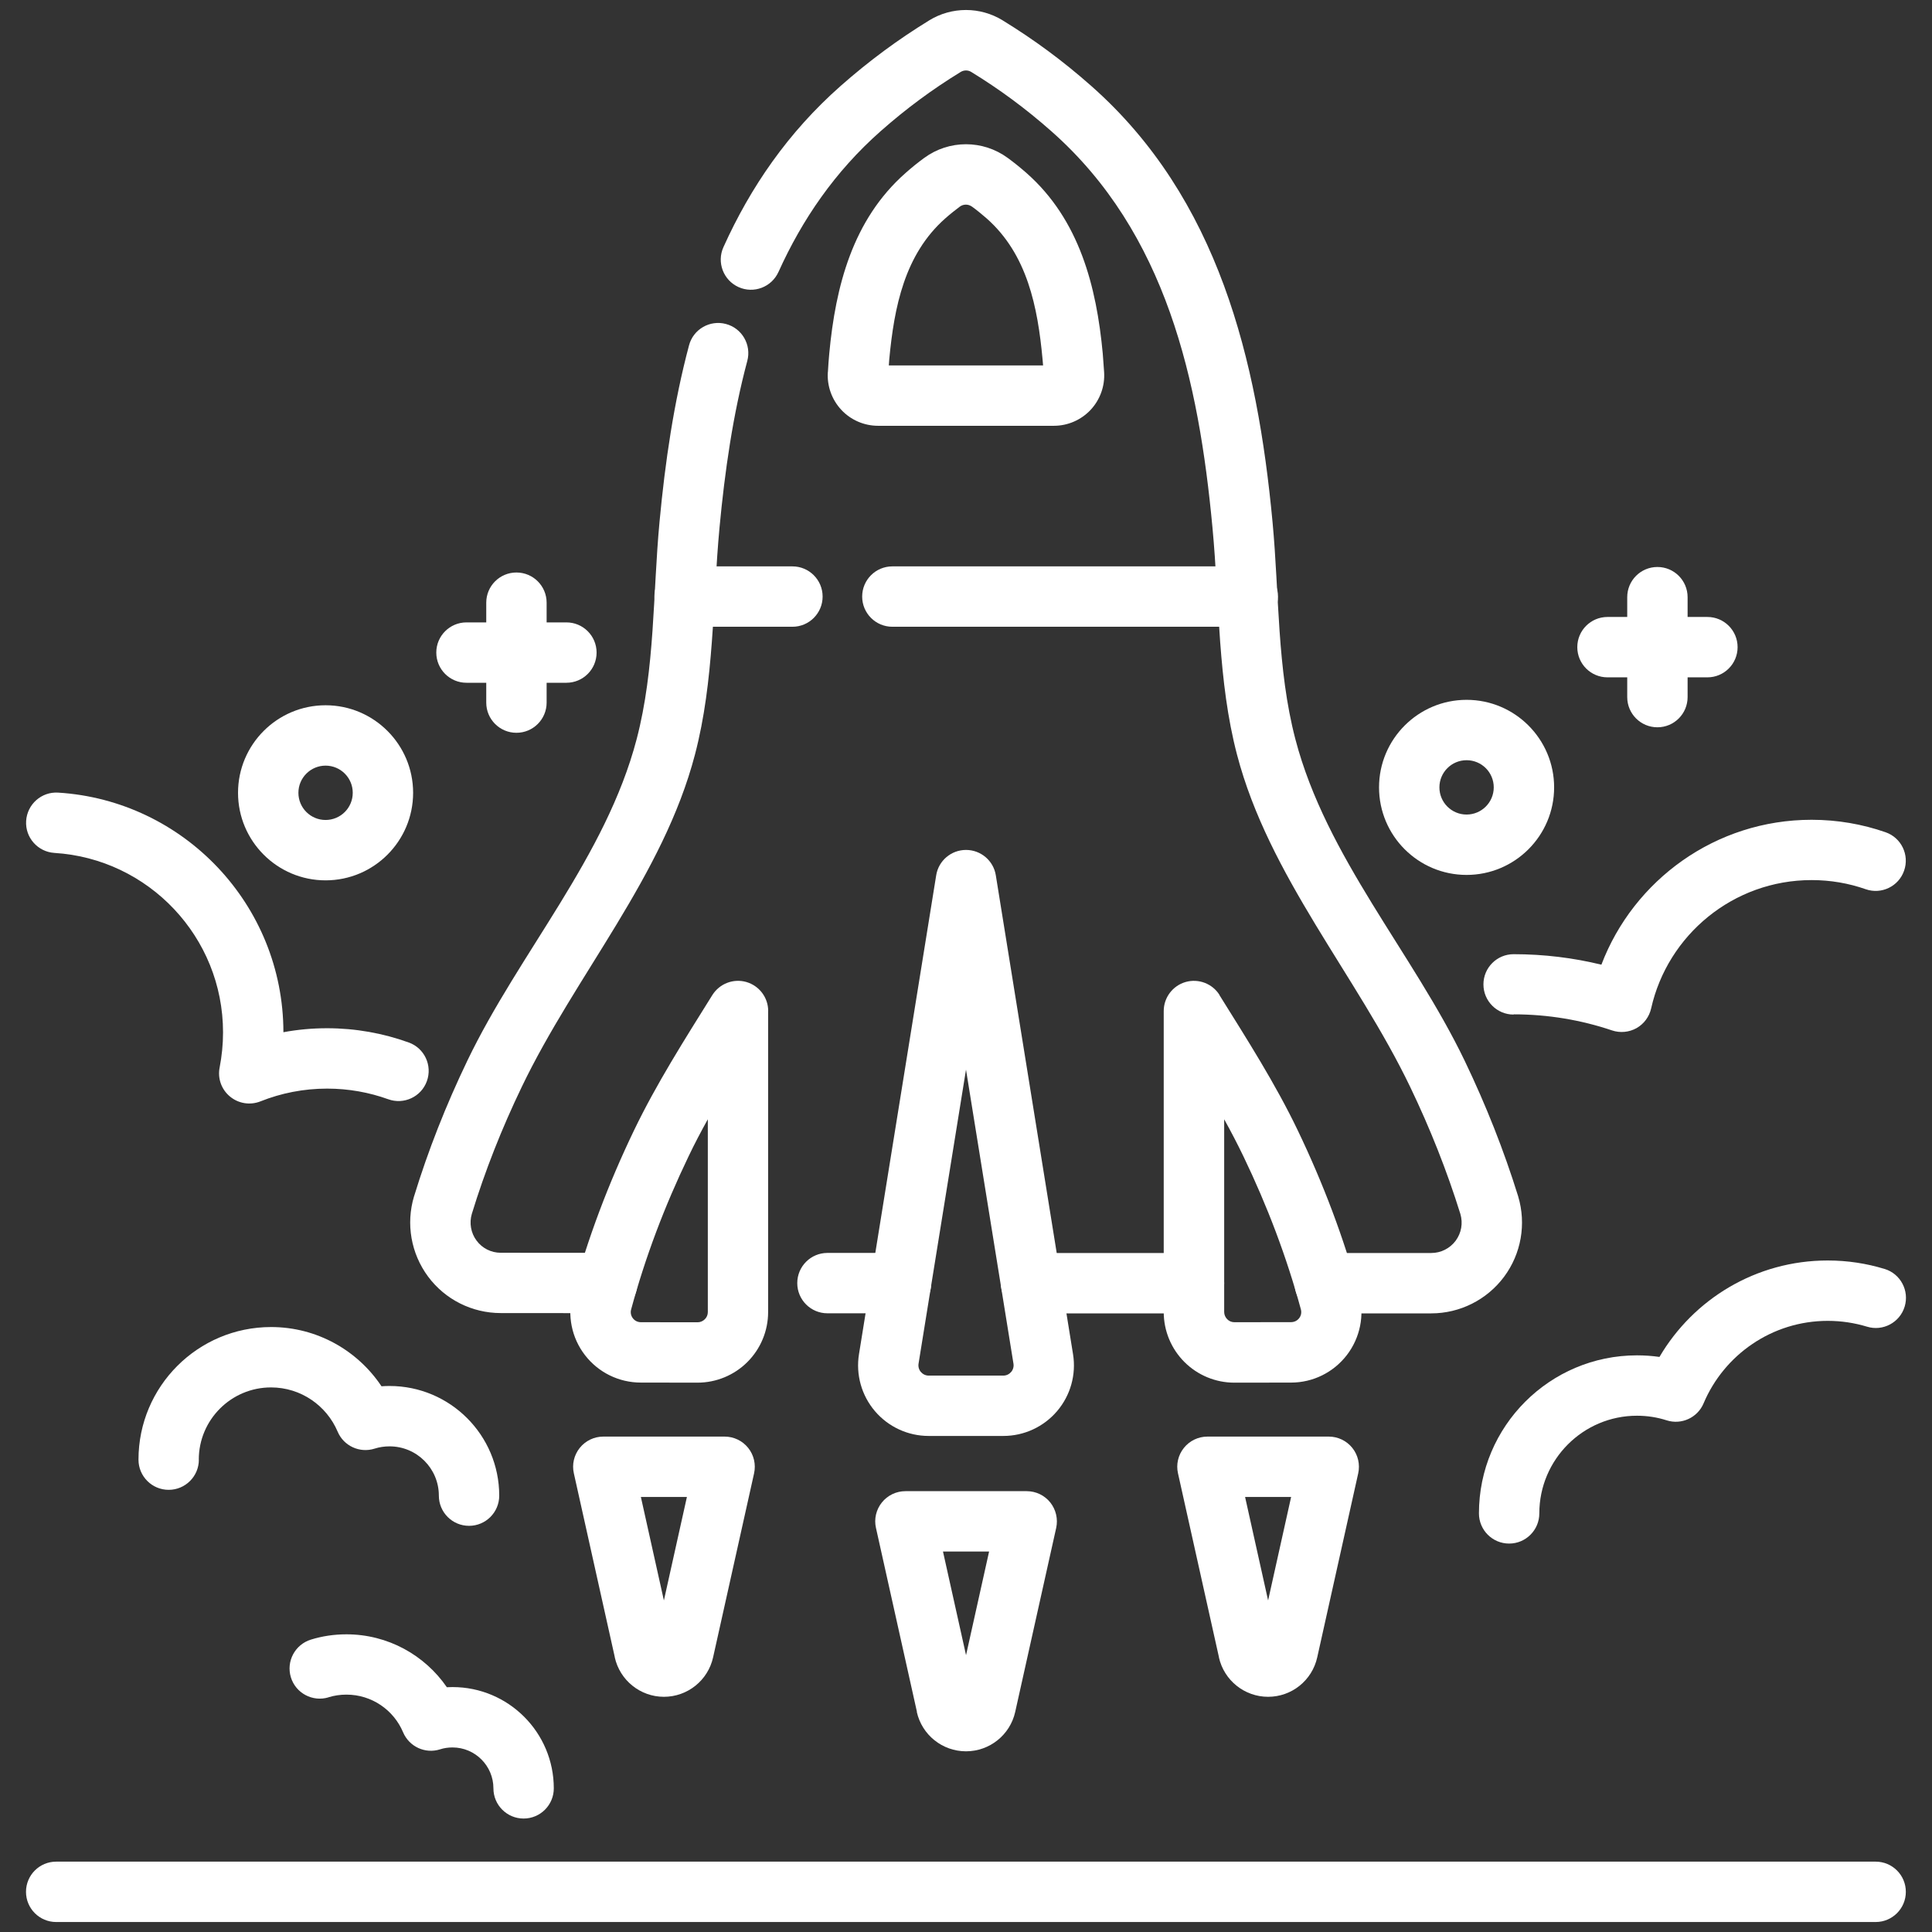
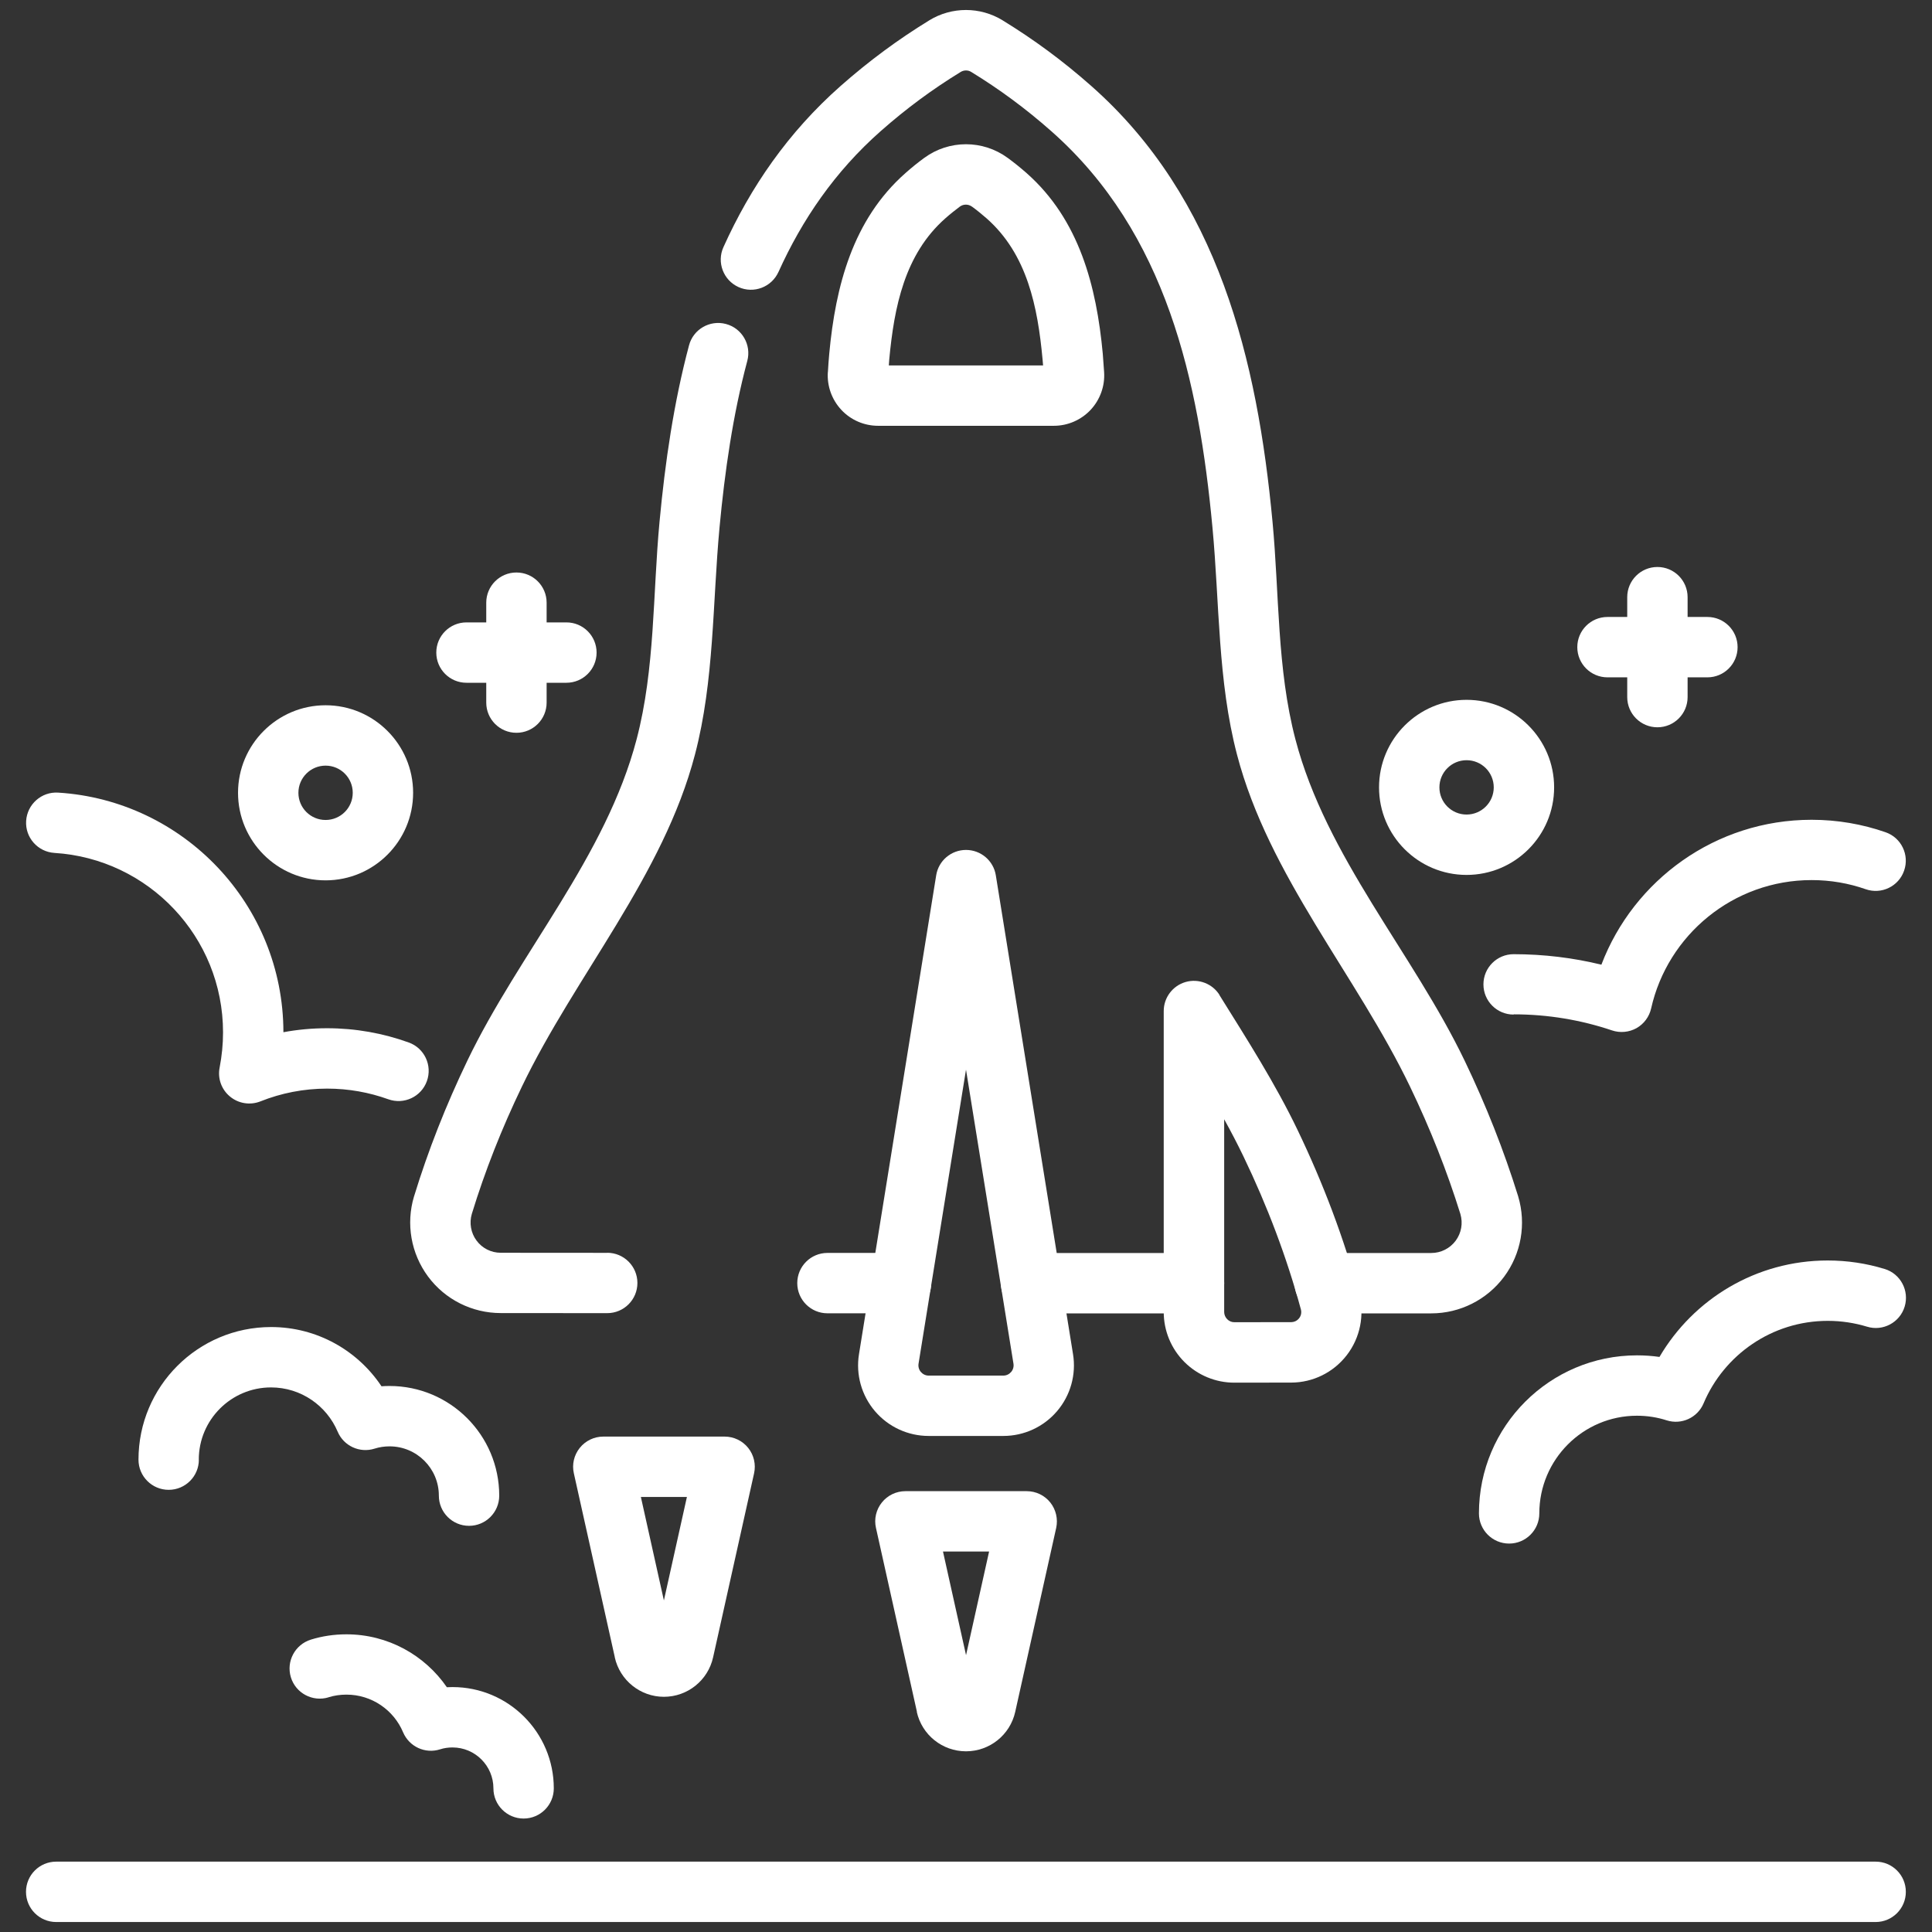
<svg xmlns="http://www.w3.org/2000/svg" width="1200pt" height="1200pt" version="1.1" viewBox="0 0 1200 1200">
  <rect x="0" y="0" width="1200" height="1200" fill="#333333" stroke="none" />
  <path d="m1165 1156.3h-1130.1c-10.359 0-18.75 8.391-18.75 18.75s8.391 18.75 18.75 18.75h1130.1c10.359 0 18.75-8.391 18.75-18.75s-8.391-18.75-18.75-18.75zm-988.97-515.21c-0.094-79.172-61.969-143.95-139.92-148.78-10.312-0.656-19.219 7.219-19.875 17.578-0.656 10.312 7.219 19.219 17.578 19.875 58.406 3.609 104.72 52.172 104.72 111.47 0 7.453-0.75 14.719-2.109 21.797-1.359 6.75 1.125 13.688 6.422 18.047 5.297 4.406 12.562 5.531 18.938 3 12.797-5.109 26.766-7.922 41.391-7.922 13.359 0 26.109 2.344 37.969 6.609 9.75 3.516 20.484-1.5 24-11.25s-1.5-20.484-11.25-24c-15.844-5.719-32.953-8.859-50.766-8.859-9.281 0-18.328 0.844-27.141 2.484zm764.16-11.062c21.328 0 41.906 3.516 61.078 9.984 5.016 1.688 10.547 1.172 15.188-1.406 4.641-2.625 7.922-7.078 9.094-12.234 10.219-45.609 51-79.734 99.656-79.734 11.766 0 23.062 1.969 33.609 5.672 9.75 3.422 20.484-1.734 23.859-11.531 3.422-9.75-1.734-20.484-11.531-23.859-14.391-5.016-29.859-7.734-45.938-7.734-59.578 0-110.53 37.406-130.55 90-17.484-4.266-35.719-6.516-54.516-6.516-10.359 0-18.75 8.391-18.75 18.75 0 10.359 8.391 18.75 18.75 18.75z" fill="#fff" fill-rule="evenodd" />
  <path d="m123.47 906.61c0-24.75 20.109-44.859 44.859-44.859 18.609 0 34.547 11.344 41.391 27.469 3.75 8.906 13.734 13.5 22.969 10.547 2.906-0.938 6.047-1.406 9.281-1.406 16.875 0 30.609 13.688 30.609 30.609 0 10.359 8.391 18.75 18.75 18.75s18.75-8.391 18.75-18.75c0-37.594-30.516-68.109-68.109-68.109-1.688 0-3.375 0.047-5.016 0.188-14.766-22.172-39.984-36.797-68.578-36.797-45.469 0-82.359 36.891-82.359 82.359 0 10.359 8.391 18.75 18.75 18.75s18.75-8.391 18.75-18.75z" fill="#fff" fill-rule="evenodd" />
  <path d="m1170.5 788.16c-11.156-3.422-23.016-5.25-35.297-5.25-44.531 0-83.438 24.047-104.48 59.906-4.547-0.656-9.234-0.984-13.969-0.984-54.141 0-98.156 43.969-98.156 98.156 0 10.359 8.391 18.75 18.75 18.75s18.75-8.391 18.75-18.75c0-33.469 27.188-60.656 60.656-60.656 6.422 0 12.609 0.984 18.422 2.859 9.234 2.953 19.219-1.641 22.969-10.594 12.703-30.047 42.469-51.188 77.109-51.188 8.484 0 16.641 1.266 24.375 3.609 9.891 3.047 20.391-2.578 23.391-12.469s-2.578-20.391-12.469-23.391z" fill="#fff" fill-rule="evenodd" />
  <path d="m204.05 1054.2c3.516-1.078 7.266-1.641 11.109-1.641 15.844 0 29.438 9.656 35.203 23.391 3.797 8.953 13.734 13.547 22.969 10.594 2.438-0.797 5.016-1.172 7.734-1.172 14.016 0 25.406 11.391 25.406 25.406 0 10.359 8.391 18.75 18.75 18.75s18.75-8.391 18.75-18.75c0-34.734-28.172-62.906-62.906-62.906-1.172 0-2.344 0.047-3.516 0.094-13.641-19.828-36.516-32.859-62.391-32.859-7.641 0-15.094 1.125-22.031 3.281-9.891 3.047-15.469 13.5-12.469 23.391s13.5 15.469 23.391 12.469z" fill="#fff" fill-rule="evenodd" />
  <path d="m910.92 434.68c-30 0-54.375 24.375-54.375 54.375 0 30.047 24.375 54.375 54.375 54.375s54.375-24.375 54.375-54.375-24.375-54.375-54.375-54.375zm0 37.5c9.328 0 16.875 7.547 16.875 16.875s-7.594 16.875-16.875 16.875c-9.328 0-16.875-7.547-16.875-16.875s7.547-16.875 16.875-16.875z" fill="#fff" fill-rule="evenodd" />
  <path d="m202.22 438.05c-30 0-54.375 24.375-54.375 54.375s24.375 54.375 54.375 54.375 54.375-24.375 54.375-54.375-24.375-54.375-54.375-54.375zm0 37.5c9.328 0 16.875 7.547 16.875 16.875s-7.547 16.875-16.875 16.875-16.875-7.547-16.875-16.875 7.594-16.875 16.875-16.875z" fill="#fff" fill-rule="evenodd" />
  <path d="m998.44 420.71h62.062c10.359 0 18.75-8.391 18.75-18.75s-8.391-18.75-18.75-18.75h-62.062c-10.359 0-18.75 8.391-18.75 18.75s8.391 18.75 18.75 18.75z" fill="#fff" fill-rule="evenodd" />
  <path d="m289.74 424.08h62.062c10.359 0 18.75-8.391 18.75-18.75s-8.391-18.75-18.75-18.75h-62.062c-10.359 0-18.75 8.391-18.75 18.75s8.391 18.75 18.75 18.75z" fill="#fff" fill-rule="evenodd" />
  <path d="m1048.2 432.98v-62.062c0-10.359-8.391-18.75-18.75-18.75s-18.75 8.391-18.75 18.75v62.062c0 10.359 8.391 18.75 18.75 18.75s18.75-8.391 18.75-18.75z" fill="#fff" fill-rule="evenodd" />
  <path d="m339.52 436.4v-62.062c0-10.359-8.391-18.75-18.75-18.75s-18.75 8.391-18.75 18.75v62.062c0 10.359 8.391 18.75 18.75 18.75s18.75-8.391 18.75-18.75z" fill="#fff" fill-rule="evenodd" />
  <path d="m483.52 168.94c14.672-32.484 34.969-62.297 63.469-87.469 16.078-14.203 32.297-26.109 49.734-36.797 2.016-1.219 4.547-1.219 6.516 0 17.438 10.688 33.656 22.594 49.734 36.797 71.578 63.188 91.594 154.97 100.12 246.28 4.406 46.875 3.234 95.156 15.234 140.95 19.734 75.469 74.297 137.11 107.62 206.53 12.422 25.875 22.781 52.031 31.125 78.797 1.688 5.719 0.609 11.859-2.953 16.641s-9.188 7.594-15.141 7.594h-66.141c-10.359 0-18.75 8.391-18.75 18.75s8.391 18.75 18.75 18.75h66.141c17.812 0 34.594-8.438 45.234-22.734s13.875-32.812 8.766-49.875c-0.047-0.047-0.047-0.094-0.047-0.188-8.859-28.5-19.922-56.438-33.141-84-32.344-67.266-86.016-126.61-105.19-199.78-11.484-43.828-9.984-90.141-14.203-134.95-9.422-100.73-33.656-201.14-112.64-270.89-17.766-15.703-35.719-28.875-54.984-40.688 0 0-0.047 0-0.047-0.047-13.969-8.531-31.547-8.531-45.516 0-0.047 0-0.047 0.047-0.047 0.047-19.266 11.812-37.172 24.984-54.984 40.688-32.719 28.875-56.062 62.953-72.844 100.17-4.266 9.422-0.047 20.531 9.375 24.797s20.531 0.047 24.797-9.375zm258.1 609.32h-101.2c-10.359 0-18.75 8.391-18.75 18.75s8.391 18.75 18.75 18.75h101.2c10.359 0 18.75-8.391 18.75-18.75s-8.391-18.75-18.75-18.75zm-181.97-0.047h-45.703c-10.359 0-18.75 8.391-18.75 18.75s8.391 18.75 18.75 18.75h45.703c10.359 0 18.75-8.391 18.75-18.75s-8.391-18.75-18.75-18.75zm-182.44-0.047-66.188-0.047c-5.953 0-11.531-2.812-15.047-7.594-3.516-4.734-4.594-10.922-2.906-16.594 8.203-26.766 18.562-52.969 30.984-78.797 33.328-69.422 87.891-131.02 107.62-206.53 12-45.797 10.875-94.125 15.234-140.95 3.281-34.969 8.297-69.984 17.25-103.5 2.672-9.984-3.281-20.297-13.266-22.922-9.984-2.672-20.297 3.281-22.922 13.266-9.469 35.484-14.859 72.562-18.328 109.64-4.219 44.859-2.719 91.125-14.203 134.95-19.172 73.172-72.844 132.47-105.19 199.78-13.266 27.609-24.281 55.547-33.047 84.141 0 0.047-0.047 0.047-0.047 0.094-5.109 17.062-1.875 35.484 8.719 49.781 10.594 14.297 27.375 22.688 45.141 22.688 18.094 0 40.594 0.047 66.141 0.047 10.359 0 18.75-8.391 18.75-18.75 0-10.359-8.391-18.75-18.75-18.75z" fill="#fff" fill-rule="evenodd" />
  <path d="m514.18 231.14c-0.562 8.625 2.484 17.109 8.391 23.438s14.203 9.891 22.828 9.891h109.17c8.672 0 16.922-3.609 22.828-9.891 5.906-6.328 8.953-14.812 8.391-23.438-0.234-3.797-0.516-7.688-0.844-11.531-3.891-41.766-14.531-83.156-47.297-112.08-3.891-3.422-7.781-6.562-11.766-9.469-15.422-11.297-36.375-11.297-51.797 0-3.984 2.906-7.875 6.047-11.719 9.469-32.766 28.922-43.406 70.312-47.297 112.08-0.375 3.844-0.609 7.688-0.844 11.531zm0 0.094v-0.094zm133.74-4.266h-95.859l0.281-3.844c3.047-32.344 9.469-65.109 34.781-87.469 3-2.672 6.047-5.062 9.094-7.359 2.203-1.594 5.203-1.594 7.406 0h0.047c3.094 2.25 6.094 4.688 9.094 7.312 25.359 22.359 31.781 55.172 34.781 87.469 0.094 1.266 0.234 2.578 0.328 3.844z" fill="#fff" fill-rule="evenodd" />
  <path d="m618.52 543.66c-1.453-9.094-9.328-15.75-18.516-15.75s-17.062 6.656-18.516 15.75c0 0-35.062 217.4-47.953 297.42-2.062 12.703 1.594 25.641 9.891 35.391 8.344 9.797 20.531 15.422 33.375 15.422h46.406c12.844 0 25.031-5.625 33.375-15.422s11.953-22.734 9.891-35.391zm-18.516 120.71 29.484 182.68c0.281 1.828-0.234 3.703-1.453 5.109s-2.953 2.25-4.828 2.25h-46.406c-1.875 0-3.609-0.844-4.828-2.25s-1.734-3.281-1.453-5.109z" fill="#fff" fill-rule="evenodd" />
-   <path d="m477.14 627.98c0-8.391-5.531-15.703-13.594-18.047-8.062-2.297-16.641 1.031-21.094 8.109-17.25 27.656-34.734 55.125-48.609 83.953-15.984 33.234-28.734 66.984-38.109 101.67 0 0.047-0.047 0.094-0.047 0.141-3.469 13.125-0.656 27.141 7.641 37.875 8.297 10.781 21.094 17.062 34.688 17.062 11.484 0.047 24.328 0.047 35.25 0.047 11.625 0 22.781-4.641 30.984-12.844s12.844-19.359 12.844-30.984v-186.98zm-37.5 67.266v119.72c0 1.688-0.656 3.281-1.875 4.453-1.172 1.172-2.812 1.875-4.453 1.875-10.828 0-23.672 0-35.156-0.047h-0.094c-1.969 0-3.797-0.891-4.969-2.438-1.172-1.5-1.594-3.469-1.125-5.344 8.812-32.578 20.766-64.172 35.719-95.25 3.703-7.781 7.734-15.422 11.953-23.016z" fill="#fff" fill-rule="evenodd" />
  <path d="m757.5 618.05c-4.406-7.078-13.031-10.406-21.094-8.109-8.016 2.297-13.594 9.656-13.594 18.047v186.98c0 11.625 4.641 22.781 12.844 30.984s19.359 12.844 30.984 12.844c10.922 0 23.766 0 35.297-0.047 13.5 0 26.297-6.281 34.594-17.062s11.109-24.75 7.641-37.875c0-0.047-0.047-0.094-0.047-0.141-9.422-34.734-22.172-68.438-38.109-101.67-13.828-28.828-31.359-56.297-48.609-83.953zm2.859 77.156c4.219 7.594 8.203 15.234 11.953 23.016 14.953 31.078 26.906 62.672 35.719 95.156 0.469 1.875 0.094 3.891-1.125 5.391-1.172 1.547-3.047 2.438-4.969 2.438h-0.094c-11.484 0.047-24.328 0.047-35.156 0.047-1.688 0-3.281-0.656-4.453-1.875-1.172-1.172-1.875-2.812-1.875-4.453z" fill="#fff" fill-rule="evenodd" />
  <path d="m381.84 1029.4c3.188 14.297 15.891 24.516 30.516 24.516 14.672 0 27.375-10.172 30.562-24.516l25.453-114.28c1.219-5.531-0.094-11.344-3.656-15.797s-8.953-7.031-14.625-7.031h-75.375c-5.672 0-11.062 2.578-14.625 7.031s-4.922 10.266-3.656 15.797l25.453 114.28zm30.516-35.344-14.297-64.266h28.594z" fill="#fff" fill-rule="evenodd" />
-   <path d="m757.08 1029.4c3.188 14.297 15.891 24.516 30.562 24.516s27.328-10.172 30.516-24.516l25.453-114.28c1.219-5.531-0.094-11.344-3.656-15.797s-8.953-7.031-14.625-7.031h-75.375c-5.672 0-11.062 2.578-14.625 7.031s-4.922 10.266-3.656 15.797l25.453 114.28zm30.562-35.344-14.297-64.266h28.594z" fill="#fff" fill-rule="evenodd" />
  <path d="m569.44 1063.3c3.188 14.297 15.891 24.469 30.562 24.469s27.375-10.172 30.562-24.469l25.453-114.28c1.219-5.531-0.141-11.344-3.656-15.797-3.562-4.453-8.953-7.031-14.625-7.031h-75.375c-5.672 0-11.062 2.578-14.625 7.031s-4.922 10.266-3.656 15.797l25.453 114.28zm30.562-35.344-14.297-64.266h28.641l-14.297 64.266z" fill="#fff" fill-rule="evenodd" />
-   <path d="m554.26 389.29h220.78c10.359 0 18.75-8.391 18.75-18.75s-8.391-18.75-18.75-18.75h-220.78c-10.359 0-18.75 8.391-18.75 18.75s8.391 18.75 18.75 18.75zm-129.05 0h66.984c10.359 0 18.75-8.391 18.75-18.75s-8.391-18.75-18.75-18.75h-66.984c-10.359 0-18.75 8.391-18.75 18.75s8.391 18.75 18.75 18.75z" fill="#fff" fill-rule="evenodd" />
</svg>